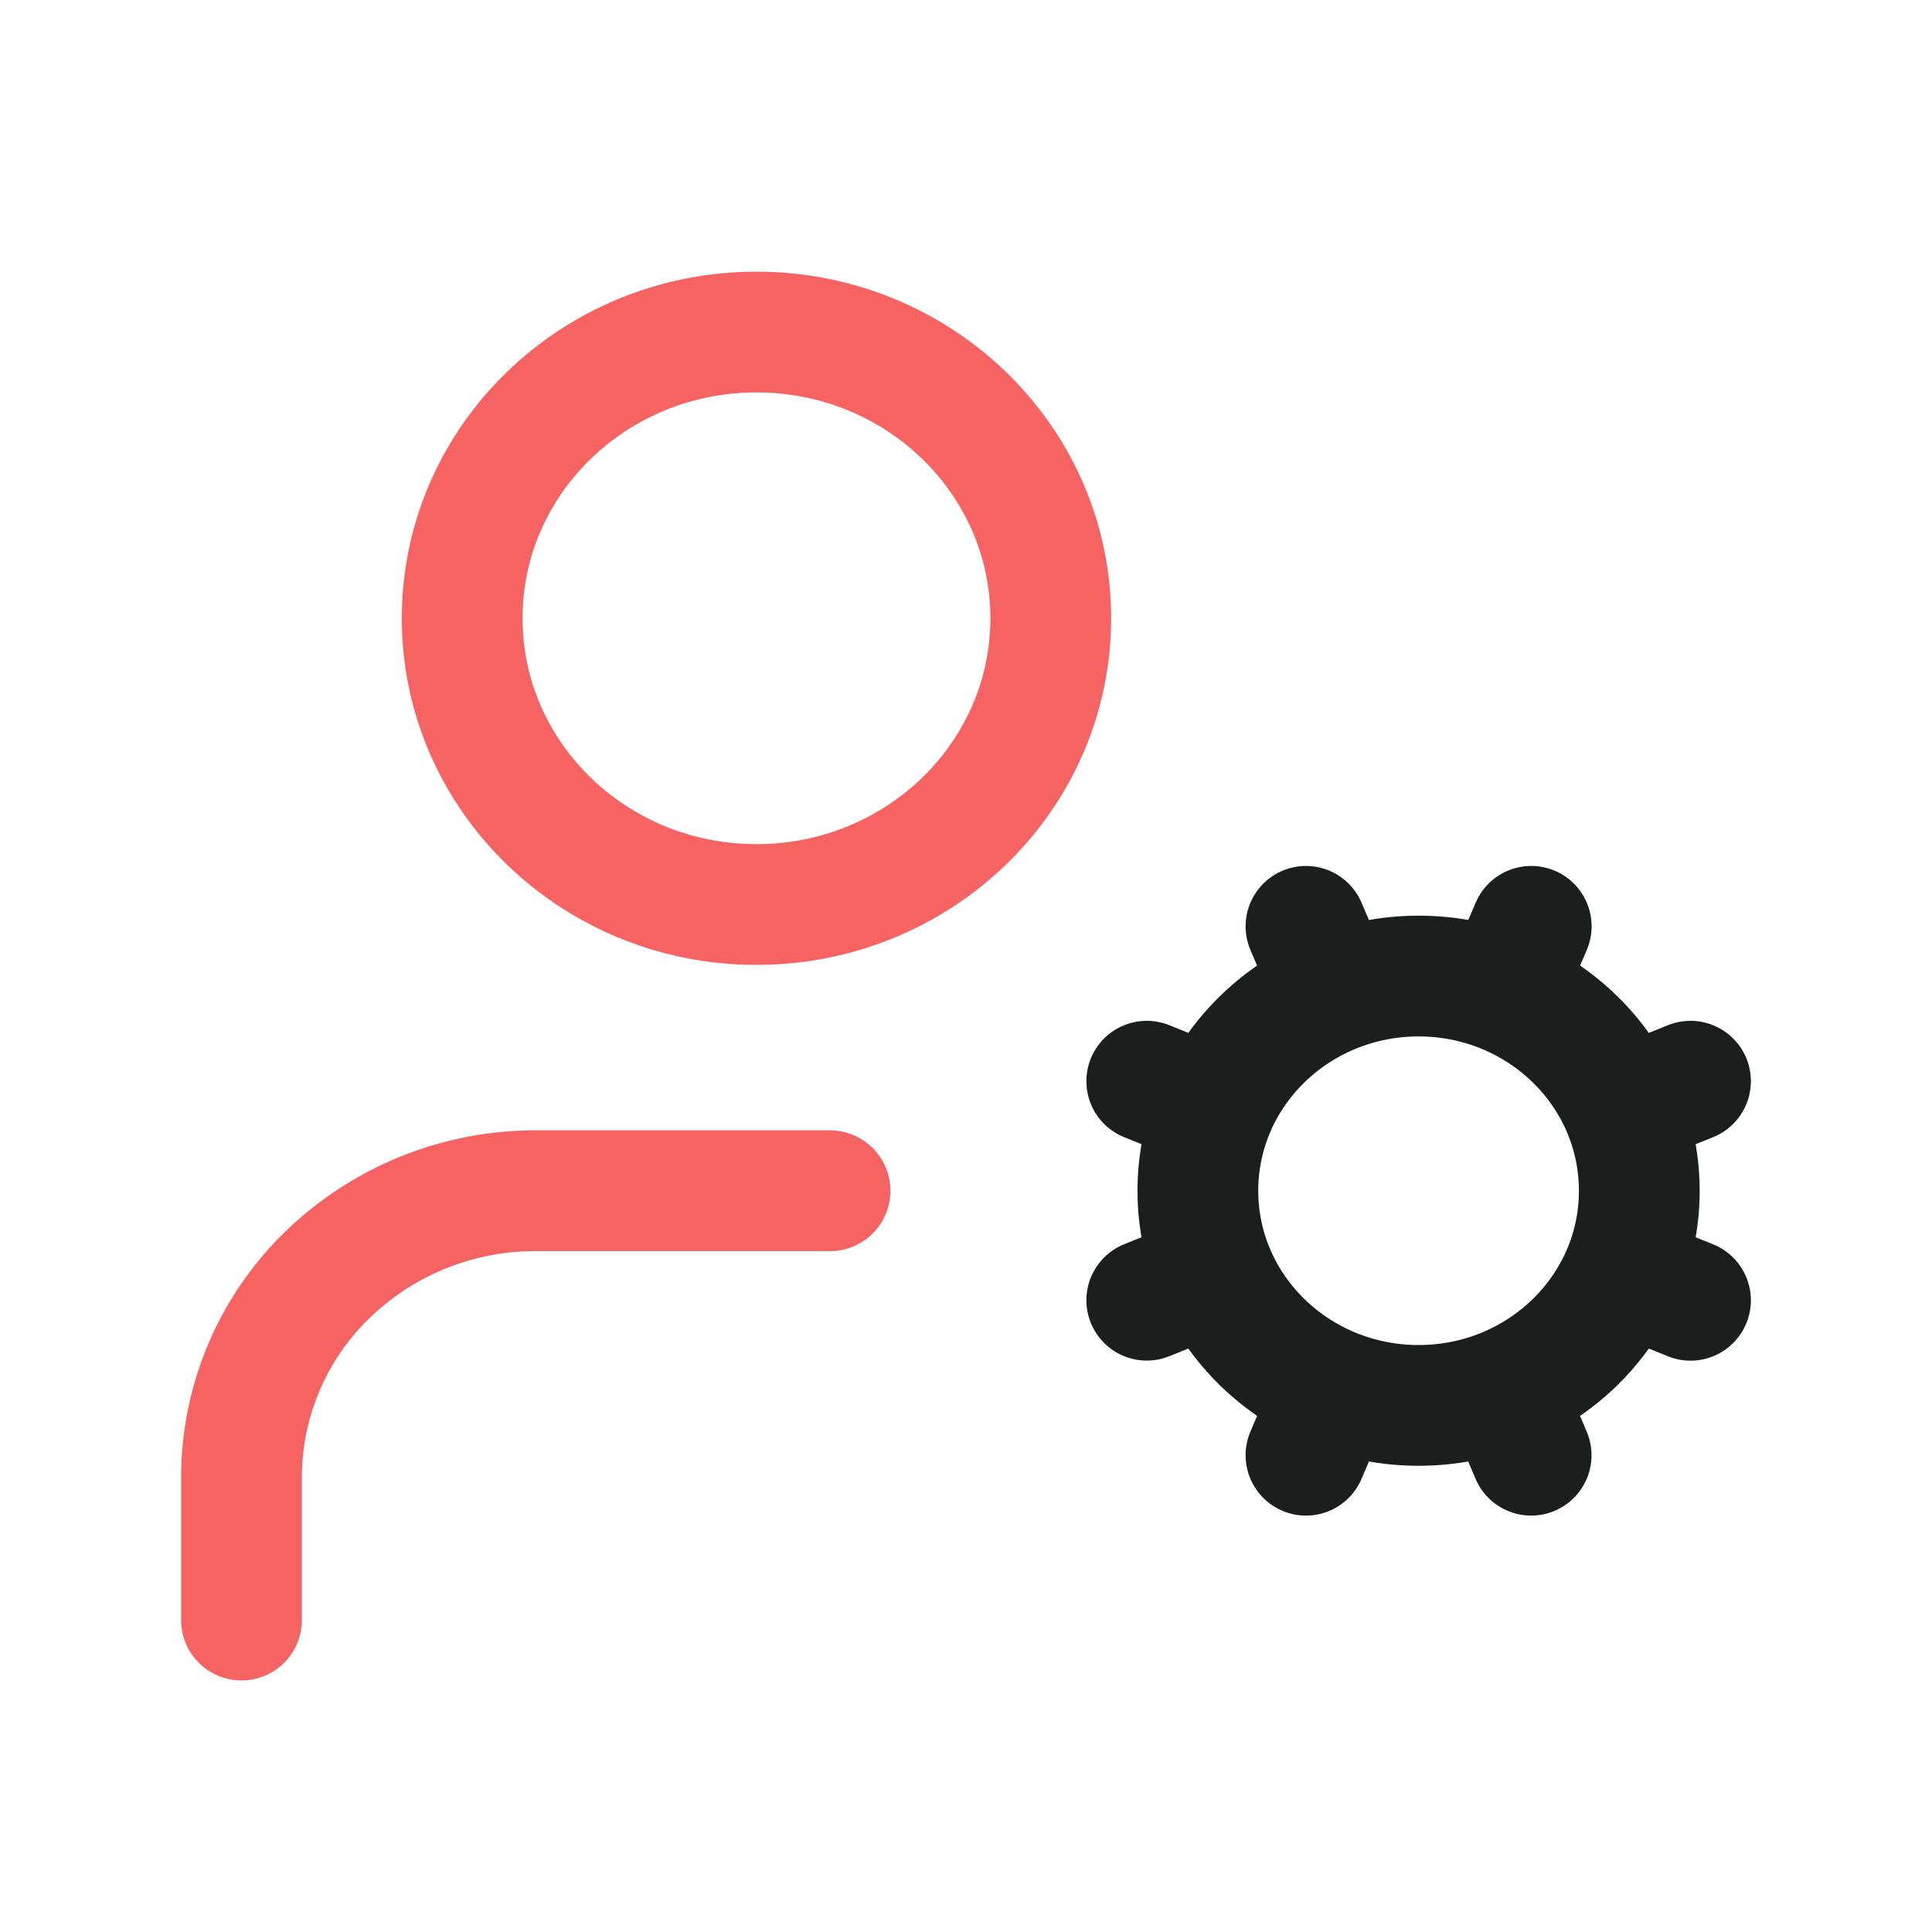
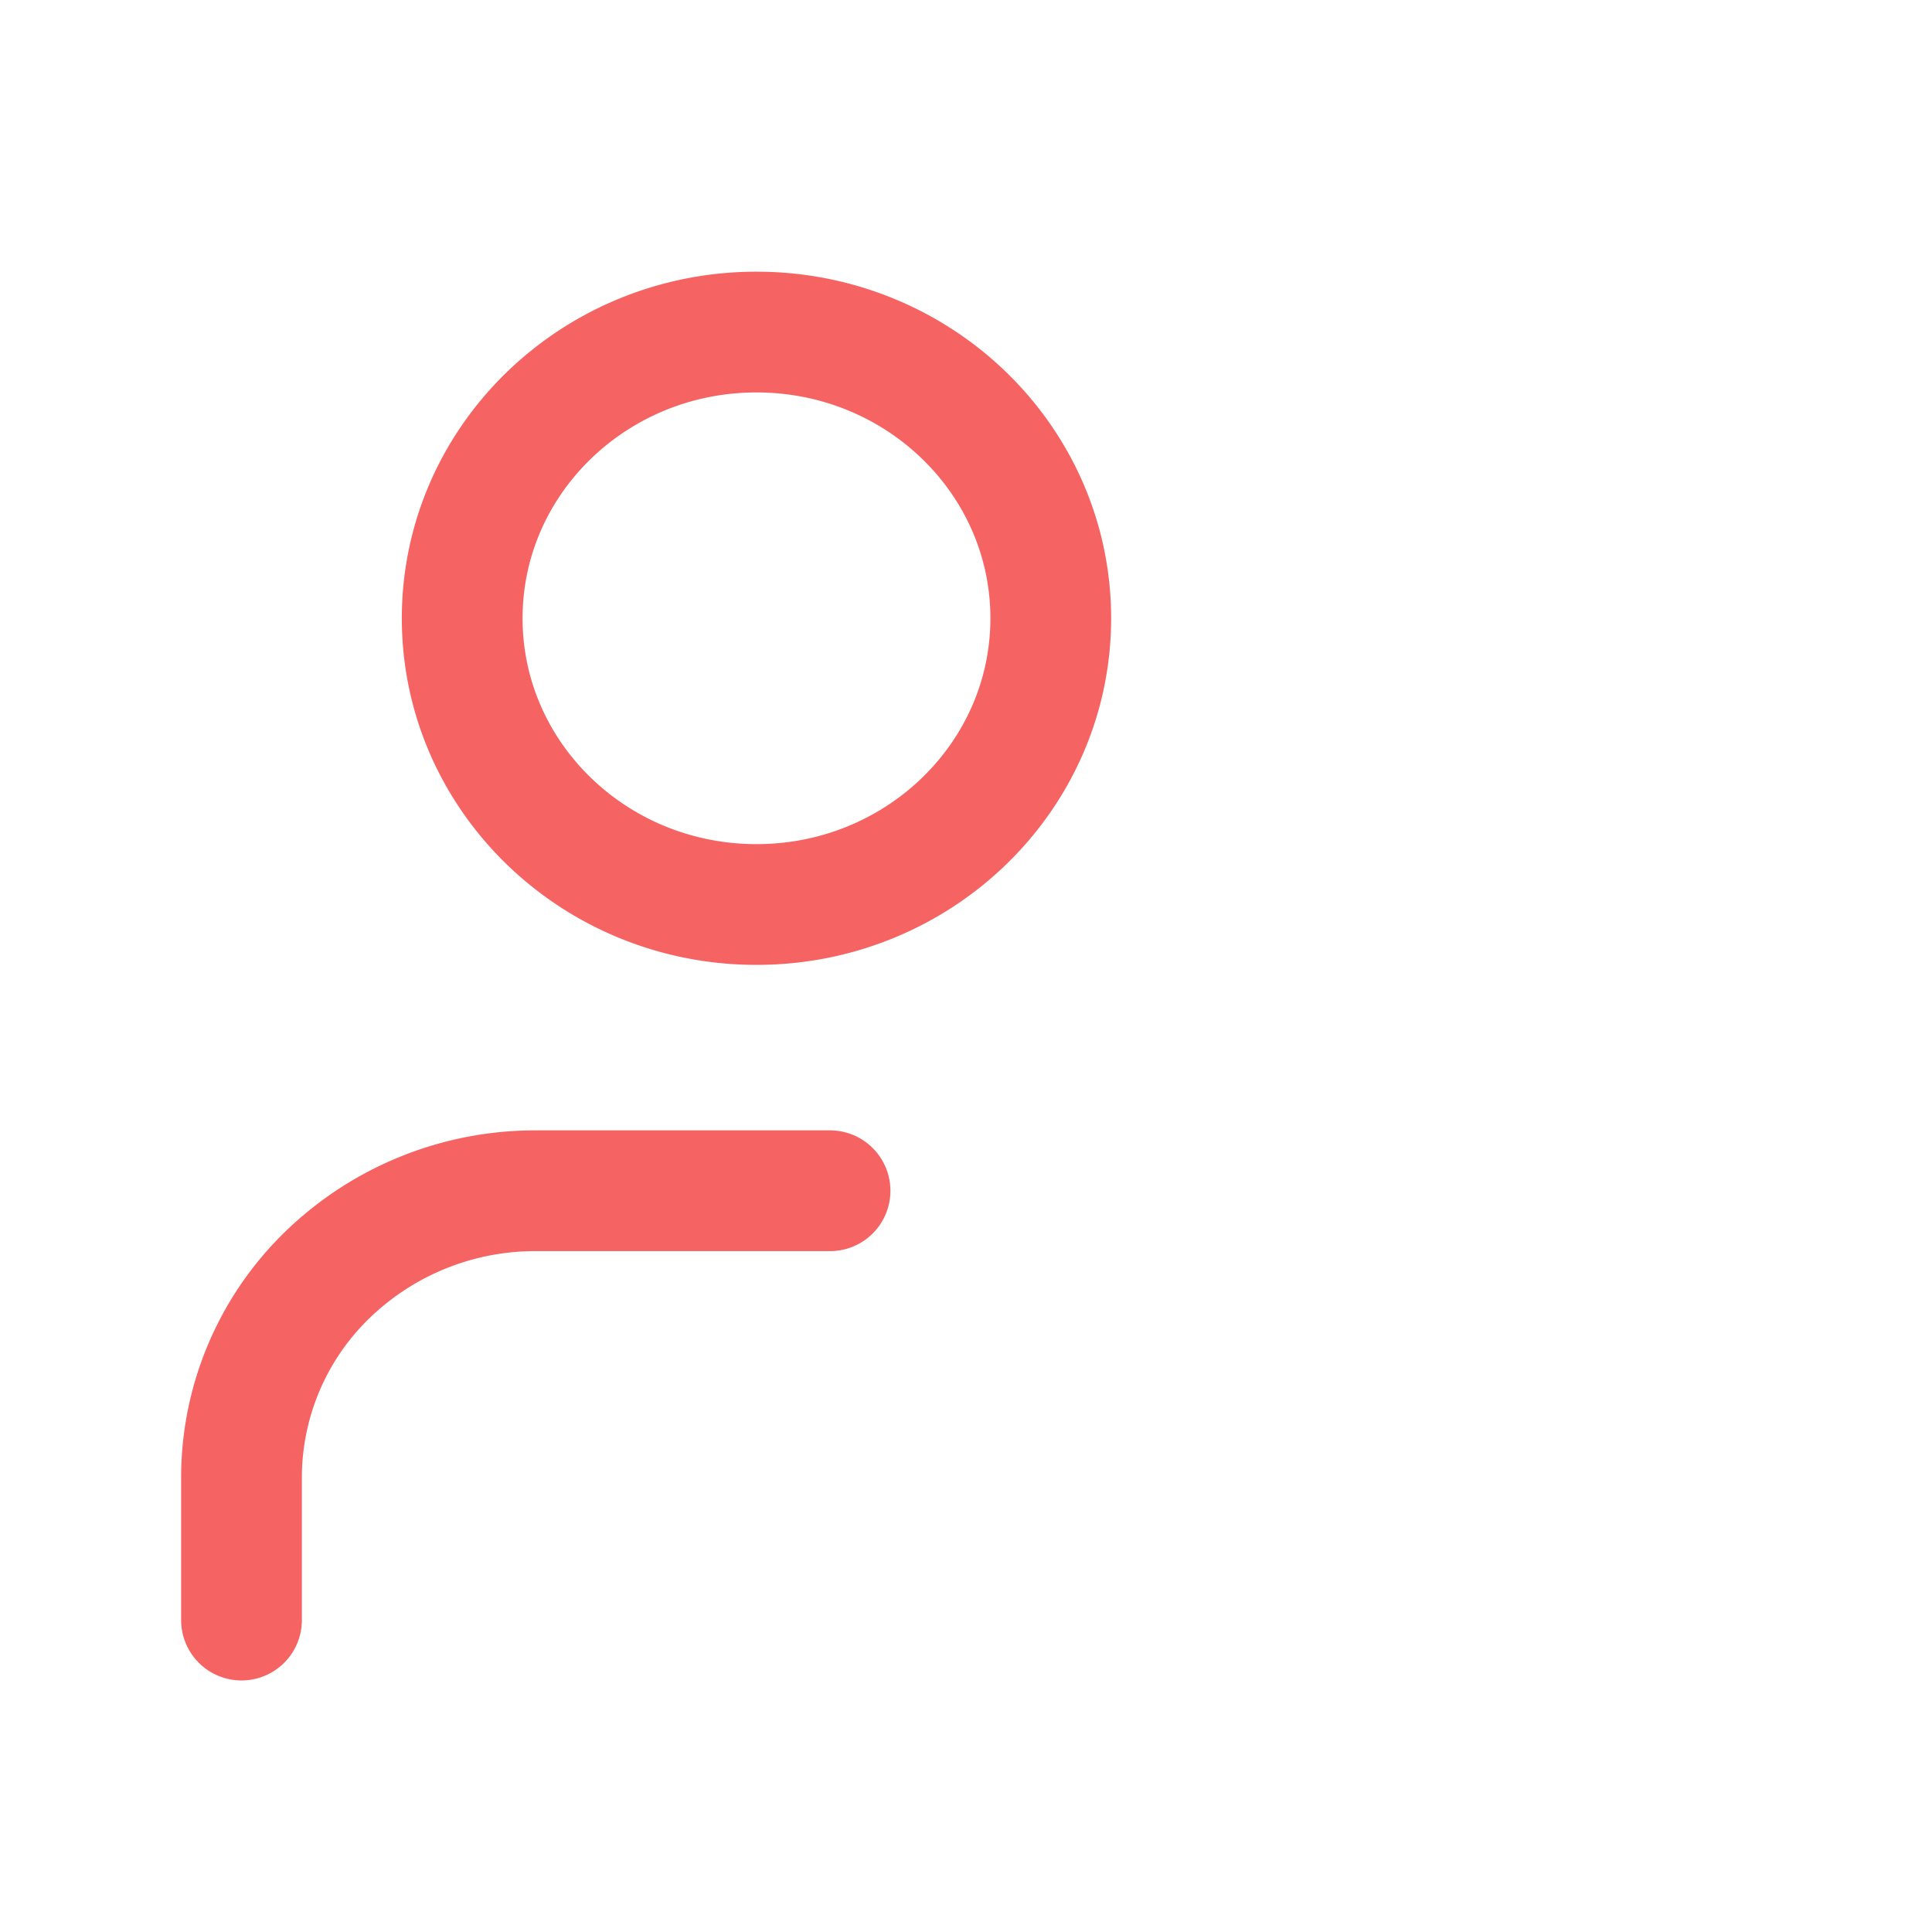
<svg xmlns="http://www.w3.org/2000/svg" width="64" height="64" fill="none">
-   <path d="M27.496 39.445h-9.748a9.889 9.889 0 00-6.893 2.777A9.352 9.352 0 008 48.926v4.741M25.06 29.963c5.383 0 9.748-4.245 9.748-9.482 0-5.236-4.365-9.481-9.748-9.481-5.384 0-9.749 4.245-9.749 9.482 0 5.236 4.365 9.481 9.748 9.481z" stroke="#F66363" stroke-width="4" stroke-linecap="round" stroke-linejoin="round" />
-   <path d="M37.988 43.071l2.25-.905m0-5.443l-2.25-.907m6.207-2.942l-.933-2.188m.933 15.33l-.933 2.19m6.528-15.332l.934-2.188m-.003 17.52l-.93-2.19m3.957-9.293L56 35.816m-2.252 6.35l2.252.908m-1.696-3.63c0 3.928-3.273 7.112-7.311 7.112s-7.312-3.184-7.312-7.111c0-3.928 3.274-7.112 7.312-7.112s7.31 3.184 7.31 7.112z" stroke="#1B1E1E" stroke-width="4" stroke-linecap="round" stroke-linejoin="round" />
+   <path d="M27.496 39.445h-9.748a9.889 9.889 0 00-6.893 2.777A9.352 9.352 0 008 48.926v4.741M25.06 29.963c5.383 0 9.748-4.245 9.748-9.482 0-5.236-4.365-9.481-9.748-9.481-5.384 0-9.749 4.245-9.749 9.482 0 5.236 4.365 9.481 9.748 9.481" stroke="#F66363" stroke-width="4" stroke-linecap="round" stroke-linejoin="round" />
</svg>